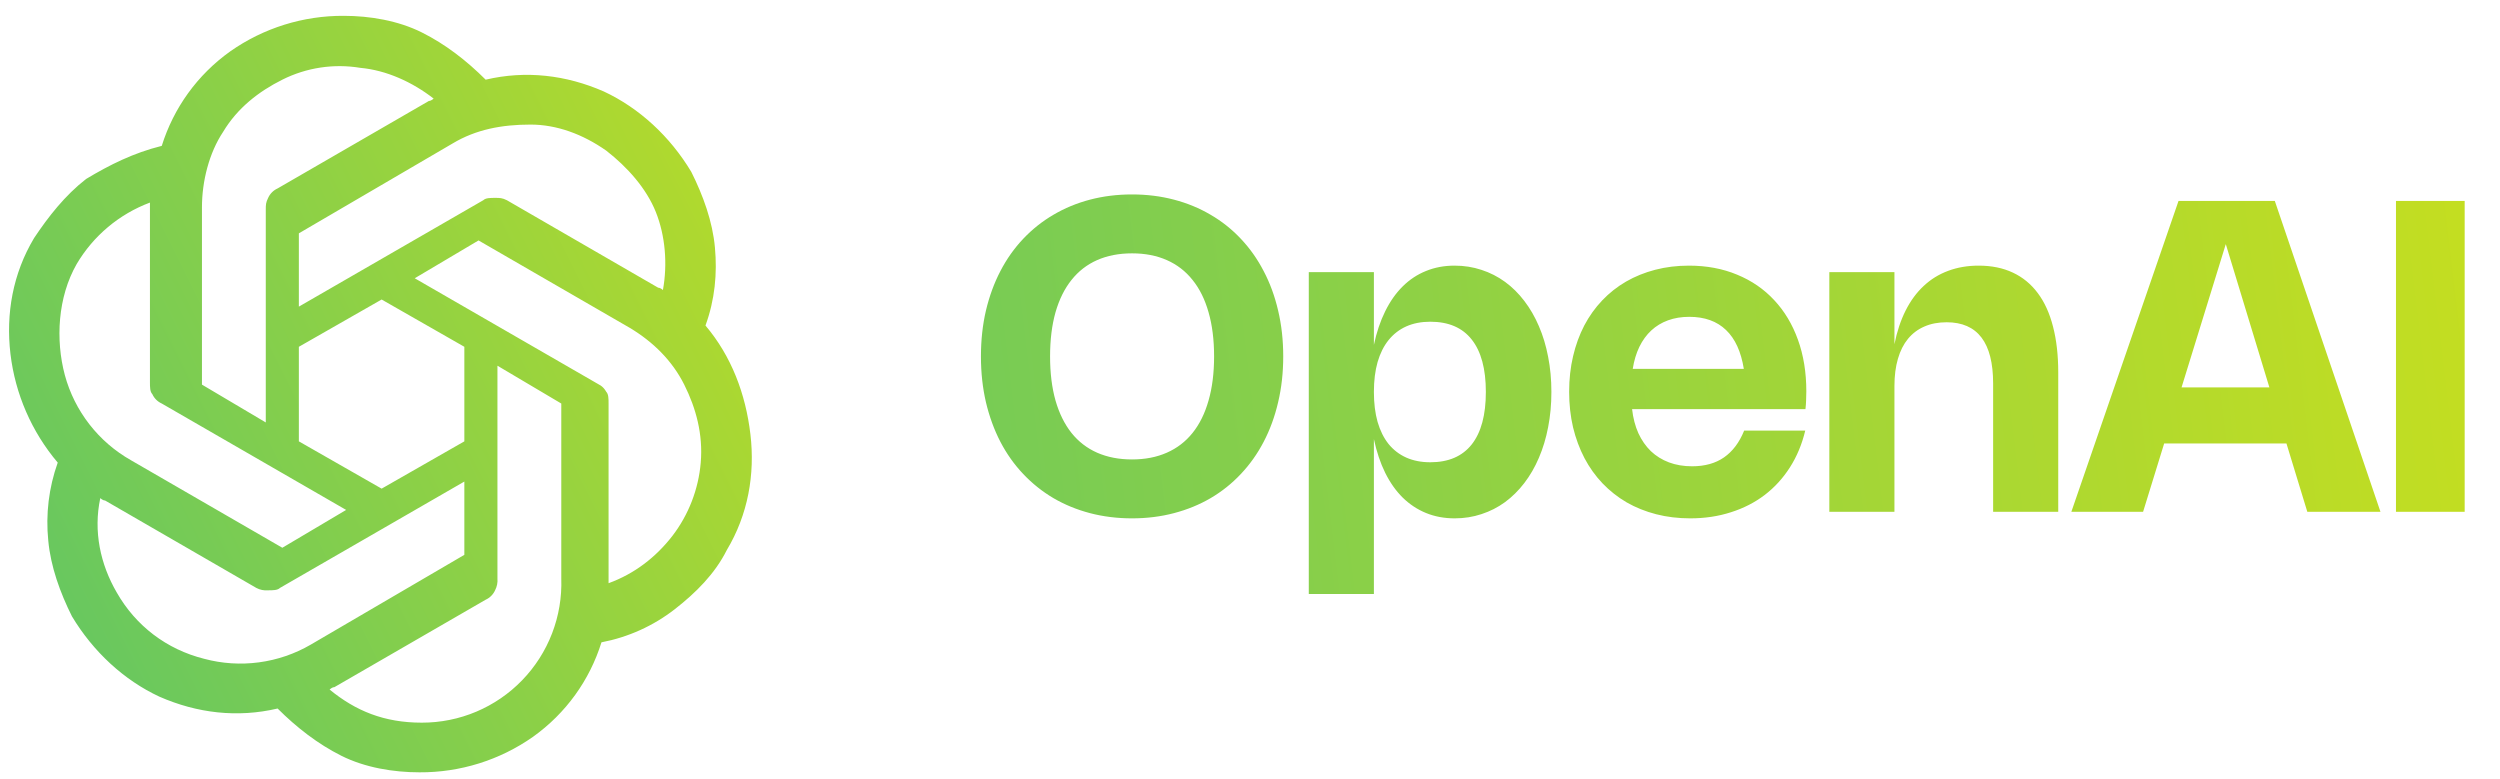
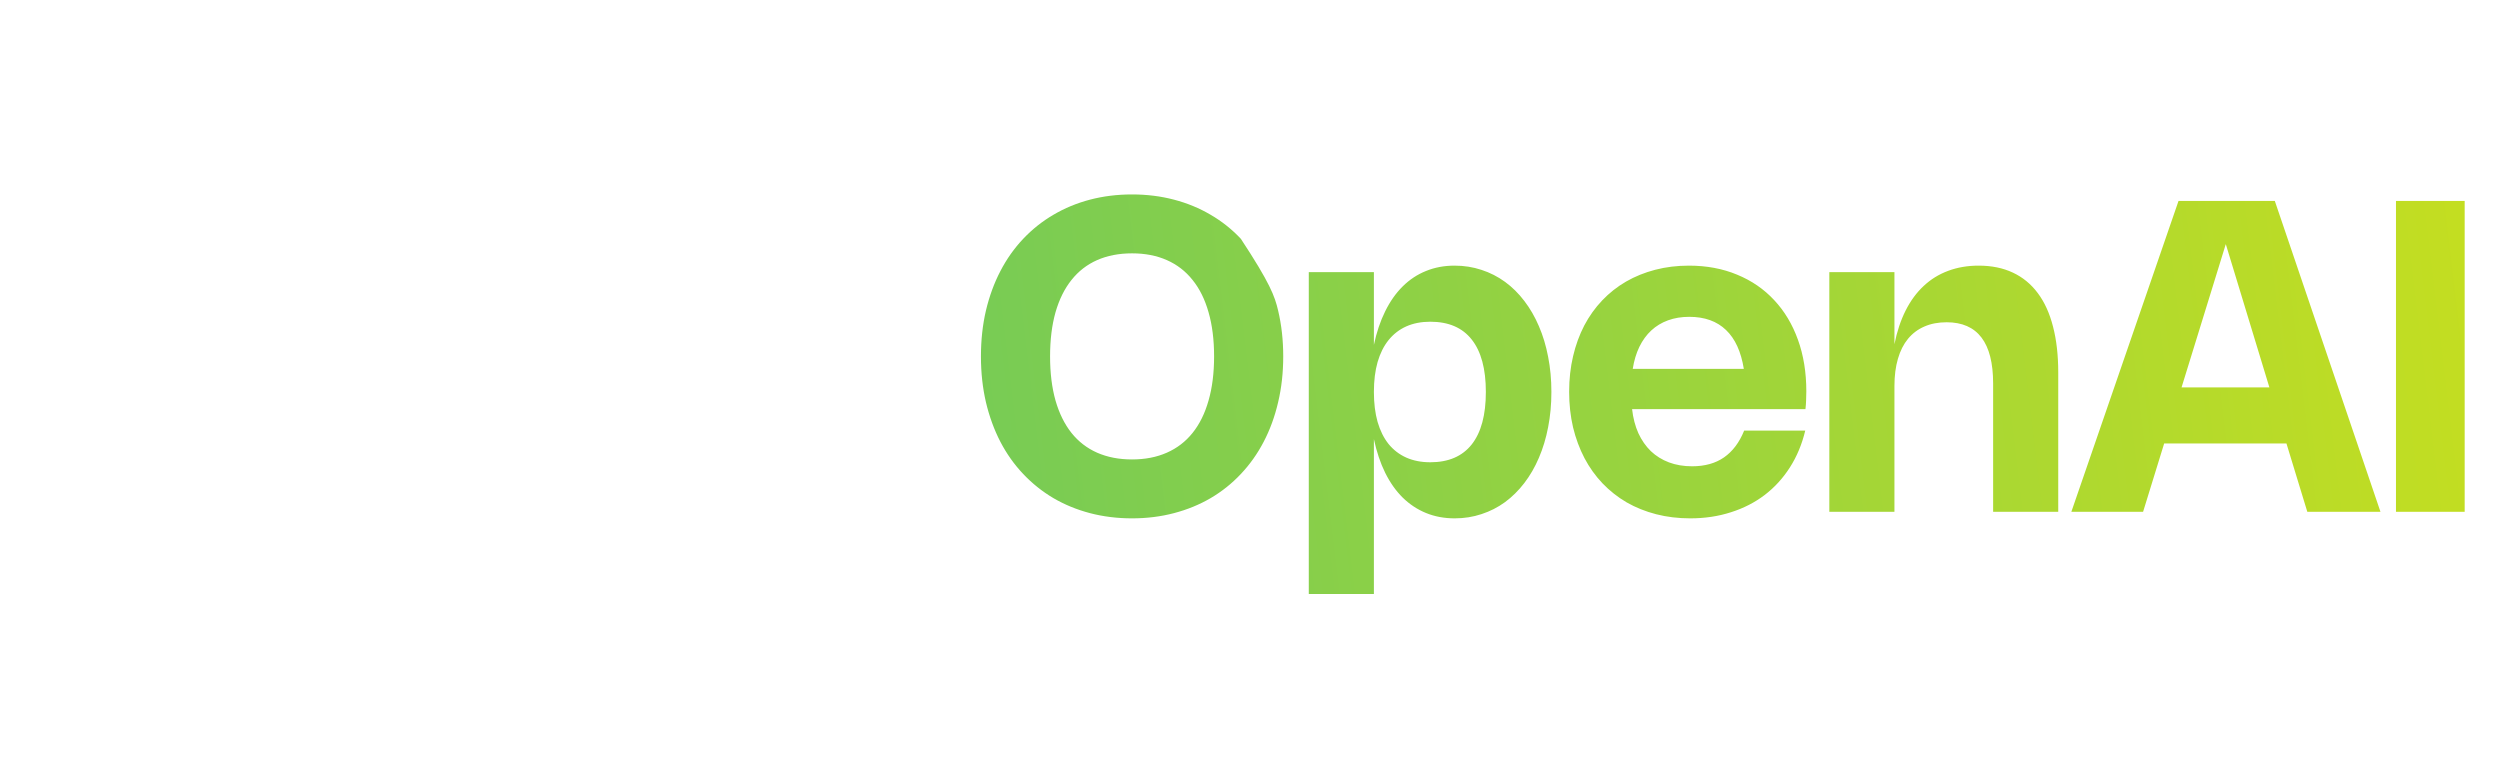
<svg xmlns="http://www.w3.org/2000/svg" width="138" height="43" viewBox="0 0 138 43" fill="none">
-   <path d="M38.942 17.97C39.464 16.533 39.596 15.097 39.464 13.662C39.335 12.228 38.813 10.792 38.159 9.487C36.986 7.53 35.289 5.964 33.332 5.05C31.244 4.137 29.025 3.876 26.808 4.398C25.764 3.354 24.588 2.44 23.283 1.789C21.978 1.137 20.412 0.874 18.978 0.874C16.737 0.861 14.548 1.545 12.714 2.832C10.887 4.135 9.582 5.964 8.929 8.052C7.363 8.443 6.058 9.096 4.753 9.879C3.58 10.792 2.665 11.967 1.882 13.14C0.709 15.099 0.316 17.316 0.577 19.536C0.84 21.749 1.747 23.835 3.187 25.536C2.694 26.915 2.516 28.387 2.665 29.844C2.797 31.28 3.319 32.715 3.97 34.02C5.146 35.978 6.841 37.544 8.799 38.456C10.887 39.371 13.105 39.632 15.324 39.11C16.368 40.154 17.541 41.066 18.846 41.72C20.151 42.373 21.717 42.632 23.154 42.632C25.394 42.646 27.583 41.962 29.417 40.676C31.244 39.371 32.549 37.544 33.201 35.456C34.675 35.176 36.062 34.55 37.247 33.629C38.42 32.715 39.464 31.671 40.118 30.366C41.291 28.409 41.684 26.19 41.423 23.973C41.162 21.753 40.379 19.667 38.942 17.97ZM23.283 39.891C21.195 39.891 19.629 39.237 18.195 38.064C18.195 38.064 18.324 37.932 18.456 37.932L26.808 33.105C27.039 33 27.225 32.815 27.329 32.583C27.434 32.382 27.479 32.155 27.459 31.93V20.187L30.983 22.275V31.932C31.019 32.965 30.846 33.995 30.476 34.959C30.105 35.925 29.543 36.805 28.824 37.548C28.106 38.291 27.244 38.882 26.293 39.284C25.34 39.687 24.317 39.892 23.283 39.891ZM6.45 32.715C5.536 31.149 5.146 29.322 5.536 27.495C5.536 27.495 5.667 27.626 5.797 27.626L14.149 32.453C14.349 32.56 14.576 32.606 14.802 32.585C15.063 32.585 15.324 32.585 15.454 32.453L25.632 26.582V30.627L17.151 35.585C16.272 36.096 15.3 36.428 14.292 36.562C13.284 36.697 12.26 36.631 11.278 36.368C9.19 35.846 7.494 34.541 6.45 32.715ZM4.231 14.577C5.152 13.016 6.58 11.818 8.277 11.182V21.102C8.277 21.36 8.277 21.624 8.407 21.753C8.511 21.985 8.697 22.17 8.929 22.275L19.107 28.148L15.585 30.236L7.233 25.407C6.344 24.904 5.563 24.23 4.936 23.424C4.309 22.618 3.848 21.695 3.58 20.709C3.058 18.753 3.187 16.404 4.231 14.577ZM33.071 21.231L22.893 15.36L26.415 13.272L34.767 18.099C36.072 18.882 37.115 19.926 37.769 21.231C38.422 22.536 38.813 23.973 38.681 25.538C38.556 27.008 38.013 28.412 37.115 29.583C36.203 30.758 35.028 31.671 33.593 32.193V22.275C33.593 22.014 33.593 21.753 33.462 21.624C33.462 21.624 33.332 21.36 33.071 21.231ZM36.593 16.011C36.593 16.011 36.464 15.882 36.333 15.882L27.981 11.053C27.72 10.923 27.59 10.923 27.329 10.923C27.069 10.923 26.808 10.923 26.676 11.053L16.497 16.926V12.88L24.981 7.921C26.285 7.138 27.72 6.877 29.286 6.877C30.722 6.877 32.157 7.399 33.462 8.313C34.637 9.226 35.681 10.401 36.203 11.706C36.725 13.011 36.855 14.577 36.593 16.011ZM14.671 23.319L11.148 21.231V11.445C11.148 10.009 11.539 8.443 12.322 7.269C13.105 5.964 14.28 5.05 15.585 4.398C16.915 3.731 18.422 3.502 19.89 3.745C21.327 3.876 22.761 4.528 23.937 5.442C23.937 5.442 23.805 5.572 23.676 5.572L15.324 10.401C15.092 10.506 14.907 10.691 14.802 10.923C14.671 11.184 14.671 11.313 14.671 11.575V23.319ZM16.497 19.143L21.066 16.533L25.632 19.143V24.363L21.066 26.973L16.497 24.363V19.143Z" fill="url(#paint0_linear_60_13)" />
-   <path d="M54.148 19.673C54.148 18.773 54.24 17.929 54.424 17.141C54.612 16.349 54.878 15.623 55.222 14.963C55.566 14.299 55.986 13.705 56.482 13.181C56.978 12.657 57.534 12.215 58.15 11.855C58.766 11.491 59.438 11.213 60.166 11.021C60.898 10.829 61.672 10.733 62.488 10.733C63.304 10.733 64.076 10.829 64.804 11.021C65.536 11.213 66.21 11.491 66.826 11.855C67.446 12.215 68.002 12.657 68.494 13.181C68.99 13.705 69.41 14.299 69.754 14.963C70.102 15.623 70.368 16.349 70.552 17.141C70.74 17.933 70.834 18.777 70.834 19.673C70.834 20.569 70.74 21.413 70.552 22.205C70.368 22.997 70.102 23.725 69.754 24.389C69.41 25.049 68.99 25.641 68.494 26.165C68.002 26.689 67.446 27.133 66.826 27.497C66.21 27.857 65.536 28.133 64.804 28.325C64.076 28.517 63.304 28.613 62.488 28.613C61.672 28.613 60.898 28.517 60.166 28.325C59.438 28.133 58.766 27.857 58.15 27.497C57.534 27.133 56.978 26.689 56.482 26.165C55.986 25.641 55.566 25.049 55.222 24.389C54.878 23.725 54.612 22.997 54.424 22.205C54.24 21.413 54.148 20.569 54.148 19.673ZM57.964 19.673C57.964 20.589 58.064 21.401 58.264 22.109C58.468 22.817 58.762 23.413 59.146 23.897C59.53 24.377 60.002 24.741 60.562 24.989C61.126 25.237 61.768 25.361 62.488 25.361C63.208 25.361 63.848 25.237 64.408 24.989C64.972 24.741 65.446 24.377 65.83 23.897C66.218 23.413 66.512 22.817 66.712 22.109C66.916 21.401 67.018 20.589 67.018 19.673C67.018 18.757 66.916 17.945 66.712 17.237C66.512 16.529 66.218 15.935 65.83 15.455C65.446 14.971 64.972 14.605 64.408 14.357C63.848 14.109 63.208 13.985 62.488 13.985C61.768 13.985 61.126 14.109 60.562 14.357C60.002 14.605 59.53 14.971 59.146 15.455C58.762 15.935 58.468 16.529 58.264 17.237C58.064 17.945 57.964 18.757 57.964 19.673ZM75.839 19.037C75.987 18.341 76.195 17.723 76.463 17.183C76.731 16.639 77.053 16.181 77.429 15.809C77.809 15.433 78.239 15.149 78.719 14.957C79.199 14.761 79.723 14.663 80.291 14.663C80.815 14.663 81.311 14.741 81.779 14.897C82.247 15.049 82.679 15.269 83.075 15.557C83.471 15.845 83.827 16.197 84.143 16.613C84.459 17.025 84.727 17.489 84.947 18.005C85.171 18.521 85.341 19.085 85.457 19.697C85.577 20.305 85.637 20.951 85.637 21.635C85.637 22.319 85.577 22.967 85.457 23.579C85.341 24.187 85.171 24.751 84.947 25.271C84.727 25.787 84.459 26.251 84.143 26.663C83.827 27.075 83.471 27.427 83.075 27.719C82.679 28.007 82.247 28.227 81.779 28.379C81.315 28.535 80.821 28.613 80.297 28.613C79.725 28.613 79.199 28.515 78.719 28.319C78.239 28.123 77.809 27.839 77.429 27.467C77.053 27.095 76.731 26.639 76.463 26.099C76.195 25.555 75.987 24.935 75.839 24.239V32.789H72.245V15.023H75.839V19.037ZM75.839 21.635C75.839 22.255 75.907 22.807 76.043 23.291C76.183 23.771 76.385 24.177 76.649 24.509C76.917 24.837 77.243 25.087 77.627 25.259C78.015 25.431 78.457 25.517 78.953 25.517C79.957 25.517 80.719 25.189 81.239 24.533C81.759 23.873 82.019 22.907 82.019 21.635C82.019 20.363 81.759 19.399 81.239 18.743C80.723 18.087 79.961 17.759 78.953 17.759C78.457 17.759 78.015 17.845 77.627 18.017C77.243 18.189 76.917 18.441 76.649 18.773C76.385 19.101 76.183 19.505 76.043 19.985C75.907 20.465 75.839 21.015 75.839 21.635ZM99.649 23.771C99.469 24.523 99.187 25.199 98.803 25.799C98.423 26.395 97.959 26.903 97.411 27.323C96.863 27.739 96.241 28.057 95.545 28.277C94.853 28.501 94.105 28.613 93.301 28.613C92.637 28.613 92.009 28.537 91.417 28.385C90.829 28.233 90.287 28.015 89.791 27.731C89.299 27.443 88.855 27.093 88.459 26.681C88.067 26.269 87.735 25.805 87.463 25.289C87.191 24.769 86.981 24.203 86.833 23.591C86.689 22.975 86.617 22.319 86.617 21.623C86.617 20.931 86.689 20.279 86.833 19.667C86.977 19.051 87.183 18.485 87.451 17.969C87.723 17.453 88.053 16.991 88.441 16.583C88.829 16.175 89.267 15.829 89.755 15.545C90.247 15.261 90.785 15.043 91.369 14.891C91.953 14.739 92.573 14.663 93.229 14.663C94.205 14.663 95.091 14.829 95.887 15.161C96.687 15.489 97.369 15.957 97.933 16.565C98.501 17.169 98.939 17.899 99.247 18.755C99.555 19.607 99.709 20.557 99.709 21.605C99.709 21.765 99.705 21.927 99.697 22.091C99.693 22.251 99.681 22.415 99.661 22.583H90.091C90.147 23.079 90.263 23.523 90.439 23.915C90.619 24.303 90.849 24.633 91.129 24.905C91.413 25.173 91.745 25.379 92.125 25.523C92.509 25.667 92.935 25.739 93.403 25.739C94.107 25.739 94.695 25.575 95.167 25.247C95.643 24.915 96.013 24.423 96.277 23.771H99.649ZM96.259 20.363C96.107 19.411 95.779 18.695 95.275 18.215C94.771 17.731 94.095 17.489 93.247 17.489C92.819 17.489 92.429 17.553 92.077 17.681C91.725 17.809 91.417 17.995 91.153 18.239C90.889 18.483 90.669 18.785 90.493 19.145C90.321 19.501 90.199 19.907 90.127 20.363H96.259ZM104.573 28.253H100.979V15.023H104.573V19.001C104.713 18.301 104.919 17.681 105.191 17.141C105.463 16.601 105.795 16.149 106.187 15.785C106.579 15.417 107.029 15.139 107.537 14.951C108.049 14.759 108.611 14.663 109.223 14.663C109.935 14.663 110.563 14.791 111.107 15.047C111.655 15.303 112.115 15.681 112.487 16.181C112.859 16.677 113.139 17.293 113.327 18.029C113.519 18.765 113.615 19.611 113.615 20.567V28.253H110.021V21.167C110.021 18.915 109.165 17.789 107.453 17.789C106.993 17.789 106.585 17.867 106.229 18.023C105.873 18.175 105.571 18.401 105.323 18.701C105.079 18.997 104.893 19.365 104.765 19.805C104.637 20.241 104.573 20.743 104.573 21.311V28.253ZM114.338 28.253L120.254 11.093H125.57L131.402 28.253H127.364L126.212 24.479H119.462L118.298 28.253H114.338ZM125.27 21.383L122.864 13.475L120.422 21.383H125.27ZM136.05 28.253H132.258V11.093H136.05V28.253Z" fill="url(#paint1_linear_60_13)" />
+   <path d="M54.148 19.673C54.148 18.773 54.24 17.929 54.424 17.141C54.612 16.349 54.878 15.623 55.222 14.963C55.566 14.299 55.986 13.705 56.482 13.181C56.978 12.657 57.534 12.215 58.15 11.855C58.766 11.491 59.438 11.213 60.166 11.021C60.898 10.829 61.672 10.733 62.488 10.733C63.304 10.733 64.076 10.829 64.804 11.021C65.536 11.213 66.21 11.491 66.826 11.855C67.446 12.215 68.002 12.657 68.494 13.181C70.102 15.623 70.368 16.349 70.552 17.141C70.74 17.933 70.834 18.777 70.834 19.673C70.834 20.569 70.74 21.413 70.552 22.205C70.368 22.997 70.102 23.725 69.754 24.389C69.41 25.049 68.99 25.641 68.494 26.165C68.002 26.689 67.446 27.133 66.826 27.497C66.21 27.857 65.536 28.133 64.804 28.325C64.076 28.517 63.304 28.613 62.488 28.613C61.672 28.613 60.898 28.517 60.166 28.325C59.438 28.133 58.766 27.857 58.15 27.497C57.534 27.133 56.978 26.689 56.482 26.165C55.986 25.641 55.566 25.049 55.222 24.389C54.878 23.725 54.612 22.997 54.424 22.205C54.24 21.413 54.148 20.569 54.148 19.673ZM57.964 19.673C57.964 20.589 58.064 21.401 58.264 22.109C58.468 22.817 58.762 23.413 59.146 23.897C59.53 24.377 60.002 24.741 60.562 24.989C61.126 25.237 61.768 25.361 62.488 25.361C63.208 25.361 63.848 25.237 64.408 24.989C64.972 24.741 65.446 24.377 65.83 23.897C66.218 23.413 66.512 22.817 66.712 22.109C66.916 21.401 67.018 20.589 67.018 19.673C67.018 18.757 66.916 17.945 66.712 17.237C66.512 16.529 66.218 15.935 65.83 15.455C65.446 14.971 64.972 14.605 64.408 14.357C63.848 14.109 63.208 13.985 62.488 13.985C61.768 13.985 61.126 14.109 60.562 14.357C60.002 14.605 59.53 14.971 59.146 15.455C58.762 15.935 58.468 16.529 58.264 17.237C58.064 17.945 57.964 18.757 57.964 19.673ZM75.839 19.037C75.987 18.341 76.195 17.723 76.463 17.183C76.731 16.639 77.053 16.181 77.429 15.809C77.809 15.433 78.239 15.149 78.719 14.957C79.199 14.761 79.723 14.663 80.291 14.663C80.815 14.663 81.311 14.741 81.779 14.897C82.247 15.049 82.679 15.269 83.075 15.557C83.471 15.845 83.827 16.197 84.143 16.613C84.459 17.025 84.727 17.489 84.947 18.005C85.171 18.521 85.341 19.085 85.457 19.697C85.577 20.305 85.637 20.951 85.637 21.635C85.637 22.319 85.577 22.967 85.457 23.579C85.341 24.187 85.171 24.751 84.947 25.271C84.727 25.787 84.459 26.251 84.143 26.663C83.827 27.075 83.471 27.427 83.075 27.719C82.679 28.007 82.247 28.227 81.779 28.379C81.315 28.535 80.821 28.613 80.297 28.613C79.725 28.613 79.199 28.515 78.719 28.319C78.239 28.123 77.809 27.839 77.429 27.467C77.053 27.095 76.731 26.639 76.463 26.099C76.195 25.555 75.987 24.935 75.839 24.239V32.789H72.245V15.023H75.839V19.037ZM75.839 21.635C75.839 22.255 75.907 22.807 76.043 23.291C76.183 23.771 76.385 24.177 76.649 24.509C76.917 24.837 77.243 25.087 77.627 25.259C78.015 25.431 78.457 25.517 78.953 25.517C79.957 25.517 80.719 25.189 81.239 24.533C81.759 23.873 82.019 22.907 82.019 21.635C82.019 20.363 81.759 19.399 81.239 18.743C80.723 18.087 79.961 17.759 78.953 17.759C78.457 17.759 78.015 17.845 77.627 18.017C77.243 18.189 76.917 18.441 76.649 18.773C76.385 19.101 76.183 19.505 76.043 19.985C75.907 20.465 75.839 21.015 75.839 21.635ZM99.649 23.771C99.469 24.523 99.187 25.199 98.803 25.799C98.423 26.395 97.959 26.903 97.411 27.323C96.863 27.739 96.241 28.057 95.545 28.277C94.853 28.501 94.105 28.613 93.301 28.613C92.637 28.613 92.009 28.537 91.417 28.385C90.829 28.233 90.287 28.015 89.791 27.731C89.299 27.443 88.855 27.093 88.459 26.681C88.067 26.269 87.735 25.805 87.463 25.289C87.191 24.769 86.981 24.203 86.833 23.591C86.689 22.975 86.617 22.319 86.617 21.623C86.617 20.931 86.689 20.279 86.833 19.667C86.977 19.051 87.183 18.485 87.451 17.969C87.723 17.453 88.053 16.991 88.441 16.583C88.829 16.175 89.267 15.829 89.755 15.545C90.247 15.261 90.785 15.043 91.369 14.891C91.953 14.739 92.573 14.663 93.229 14.663C94.205 14.663 95.091 14.829 95.887 15.161C96.687 15.489 97.369 15.957 97.933 16.565C98.501 17.169 98.939 17.899 99.247 18.755C99.555 19.607 99.709 20.557 99.709 21.605C99.709 21.765 99.705 21.927 99.697 22.091C99.693 22.251 99.681 22.415 99.661 22.583H90.091C90.147 23.079 90.263 23.523 90.439 23.915C90.619 24.303 90.849 24.633 91.129 24.905C91.413 25.173 91.745 25.379 92.125 25.523C92.509 25.667 92.935 25.739 93.403 25.739C94.107 25.739 94.695 25.575 95.167 25.247C95.643 24.915 96.013 24.423 96.277 23.771H99.649ZM96.259 20.363C96.107 19.411 95.779 18.695 95.275 18.215C94.771 17.731 94.095 17.489 93.247 17.489C92.819 17.489 92.429 17.553 92.077 17.681C91.725 17.809 91.417 17.995 91.153 18.239C90.889 18.483 90.669 18.785 90.493 19.145C90.321 19.501 90.199 19.907 90.127 20.363H96.259ZM104.573 28.253H100.979V15.023H104.573V19.001C104.713 18.301 104.919 17.681 105.191 17.141C105.463 16.601 105.795 16.149 106.187 15.785C106.579 15.417 107.029 15.139 107.537 14.951C108.049 14.759 108.611 14.663 109.223 14.663C109.935 14.663 110.563 14.791 111.107 15.047C111.655 15.303 112.115 15.681 112.487 16.181C112.859 16.677 113.139 17.293 113.327 18.029C113.519 18.765 113.615 19.611 113.615 20.567V28.253H110.021V21.167C110.021 18.915 109.165 17.789 107.453 17.789C106.993 17.789 106.585 17.867 106.229 18.023C105.873 18.175 105.571 18.401 105.323 18.701C105.079 18.997 104.893 19.365 104.765 19.805C104.637 20.241 104.573 20.743 104.573 21.311V28.253ZM114.338 28.253L120.254 11.093H125.57L131.402 28.253H127.364L126.212 24.479H119.462L118.298 28.253H114.338ZM125.27 21.383L122.864 13.475L120.422 21.383H125.27ZM136.05 28.253H132.258V11.093H136.05V28.253Z" fill="url(#paint1_linear_60_13)" />
  <defs>
    <linearGradient id="paint0_linear_60_13" x1="-7.036" y1="42.745" x2="77.27" y2="0.761" gradientUnits="userSpaceOnUse">
      <stop stop-color="#51C26F" />
      <stop offset="1" stop-color="#F2E901" />
    </linearGradient>
    <linearGradient id="paint1_linear_60_13" x1="12.267" y1="29.761" x2="186.889" y2="8.775" gradientUnits="userSpaceOnUse">
      <stop stop-color="#51C26F" />
      <stop offset="1" stop-color="#F2E901" />
    </linearGradient>
  </defs>
</svg>